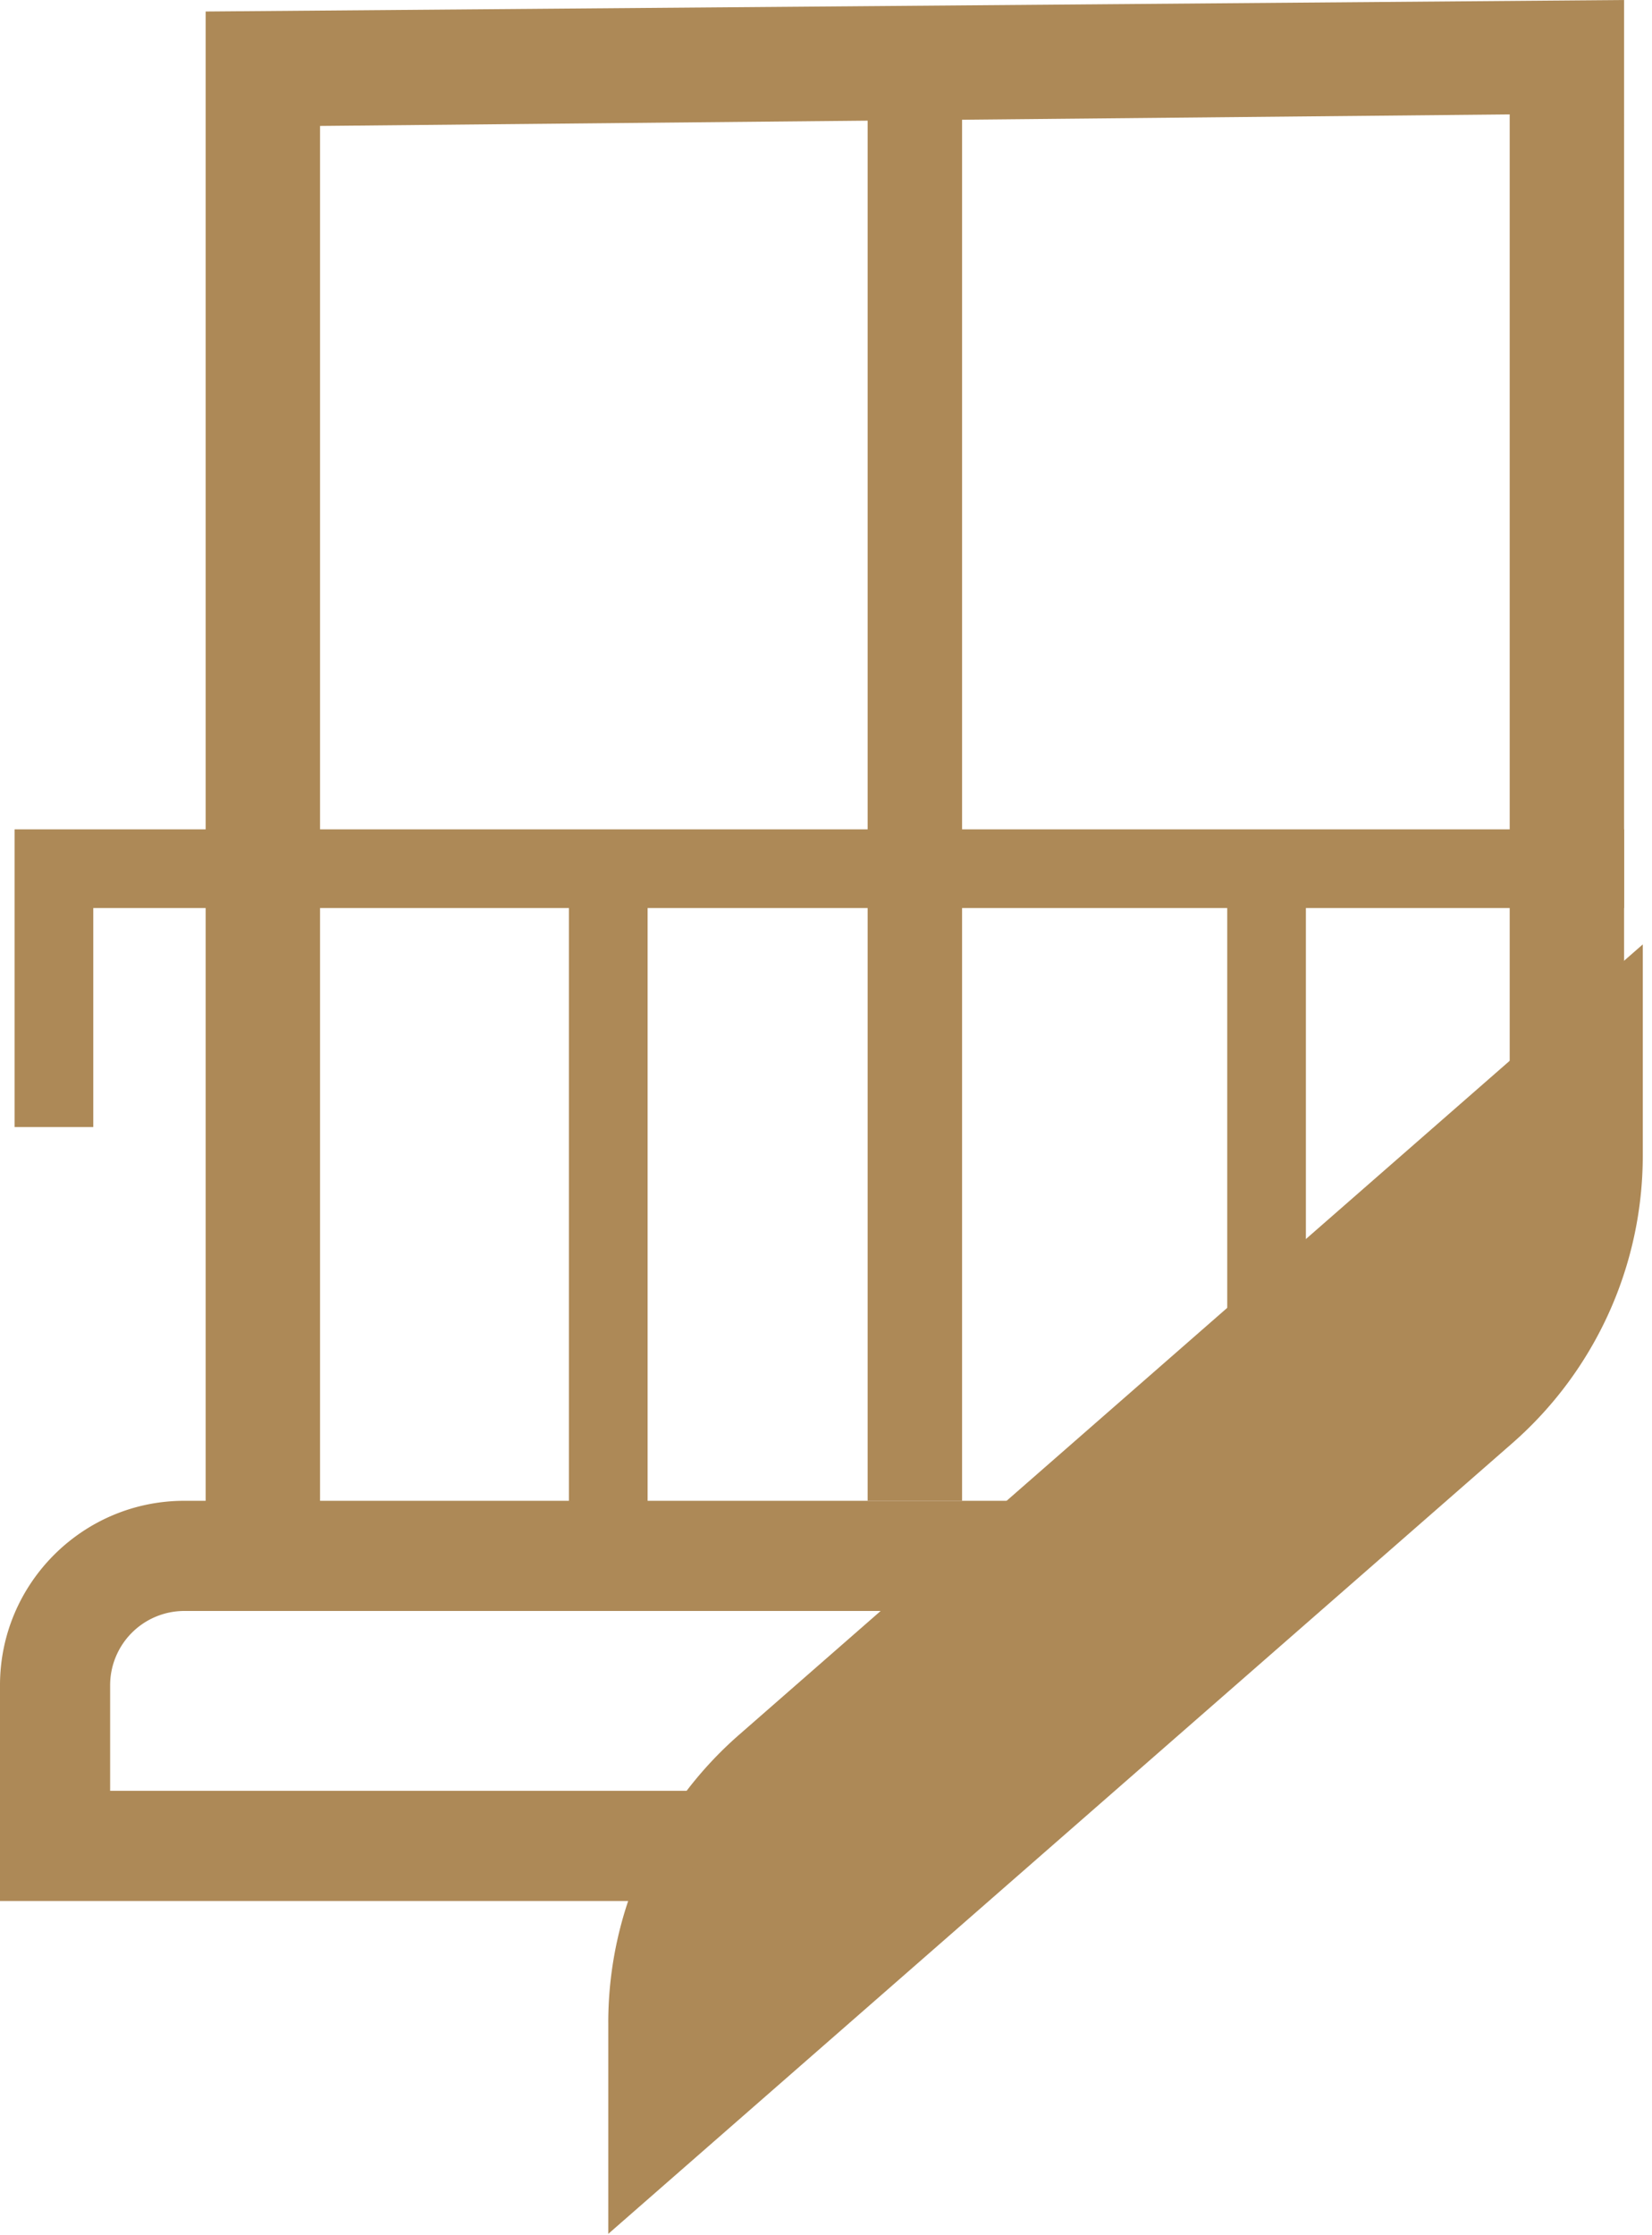
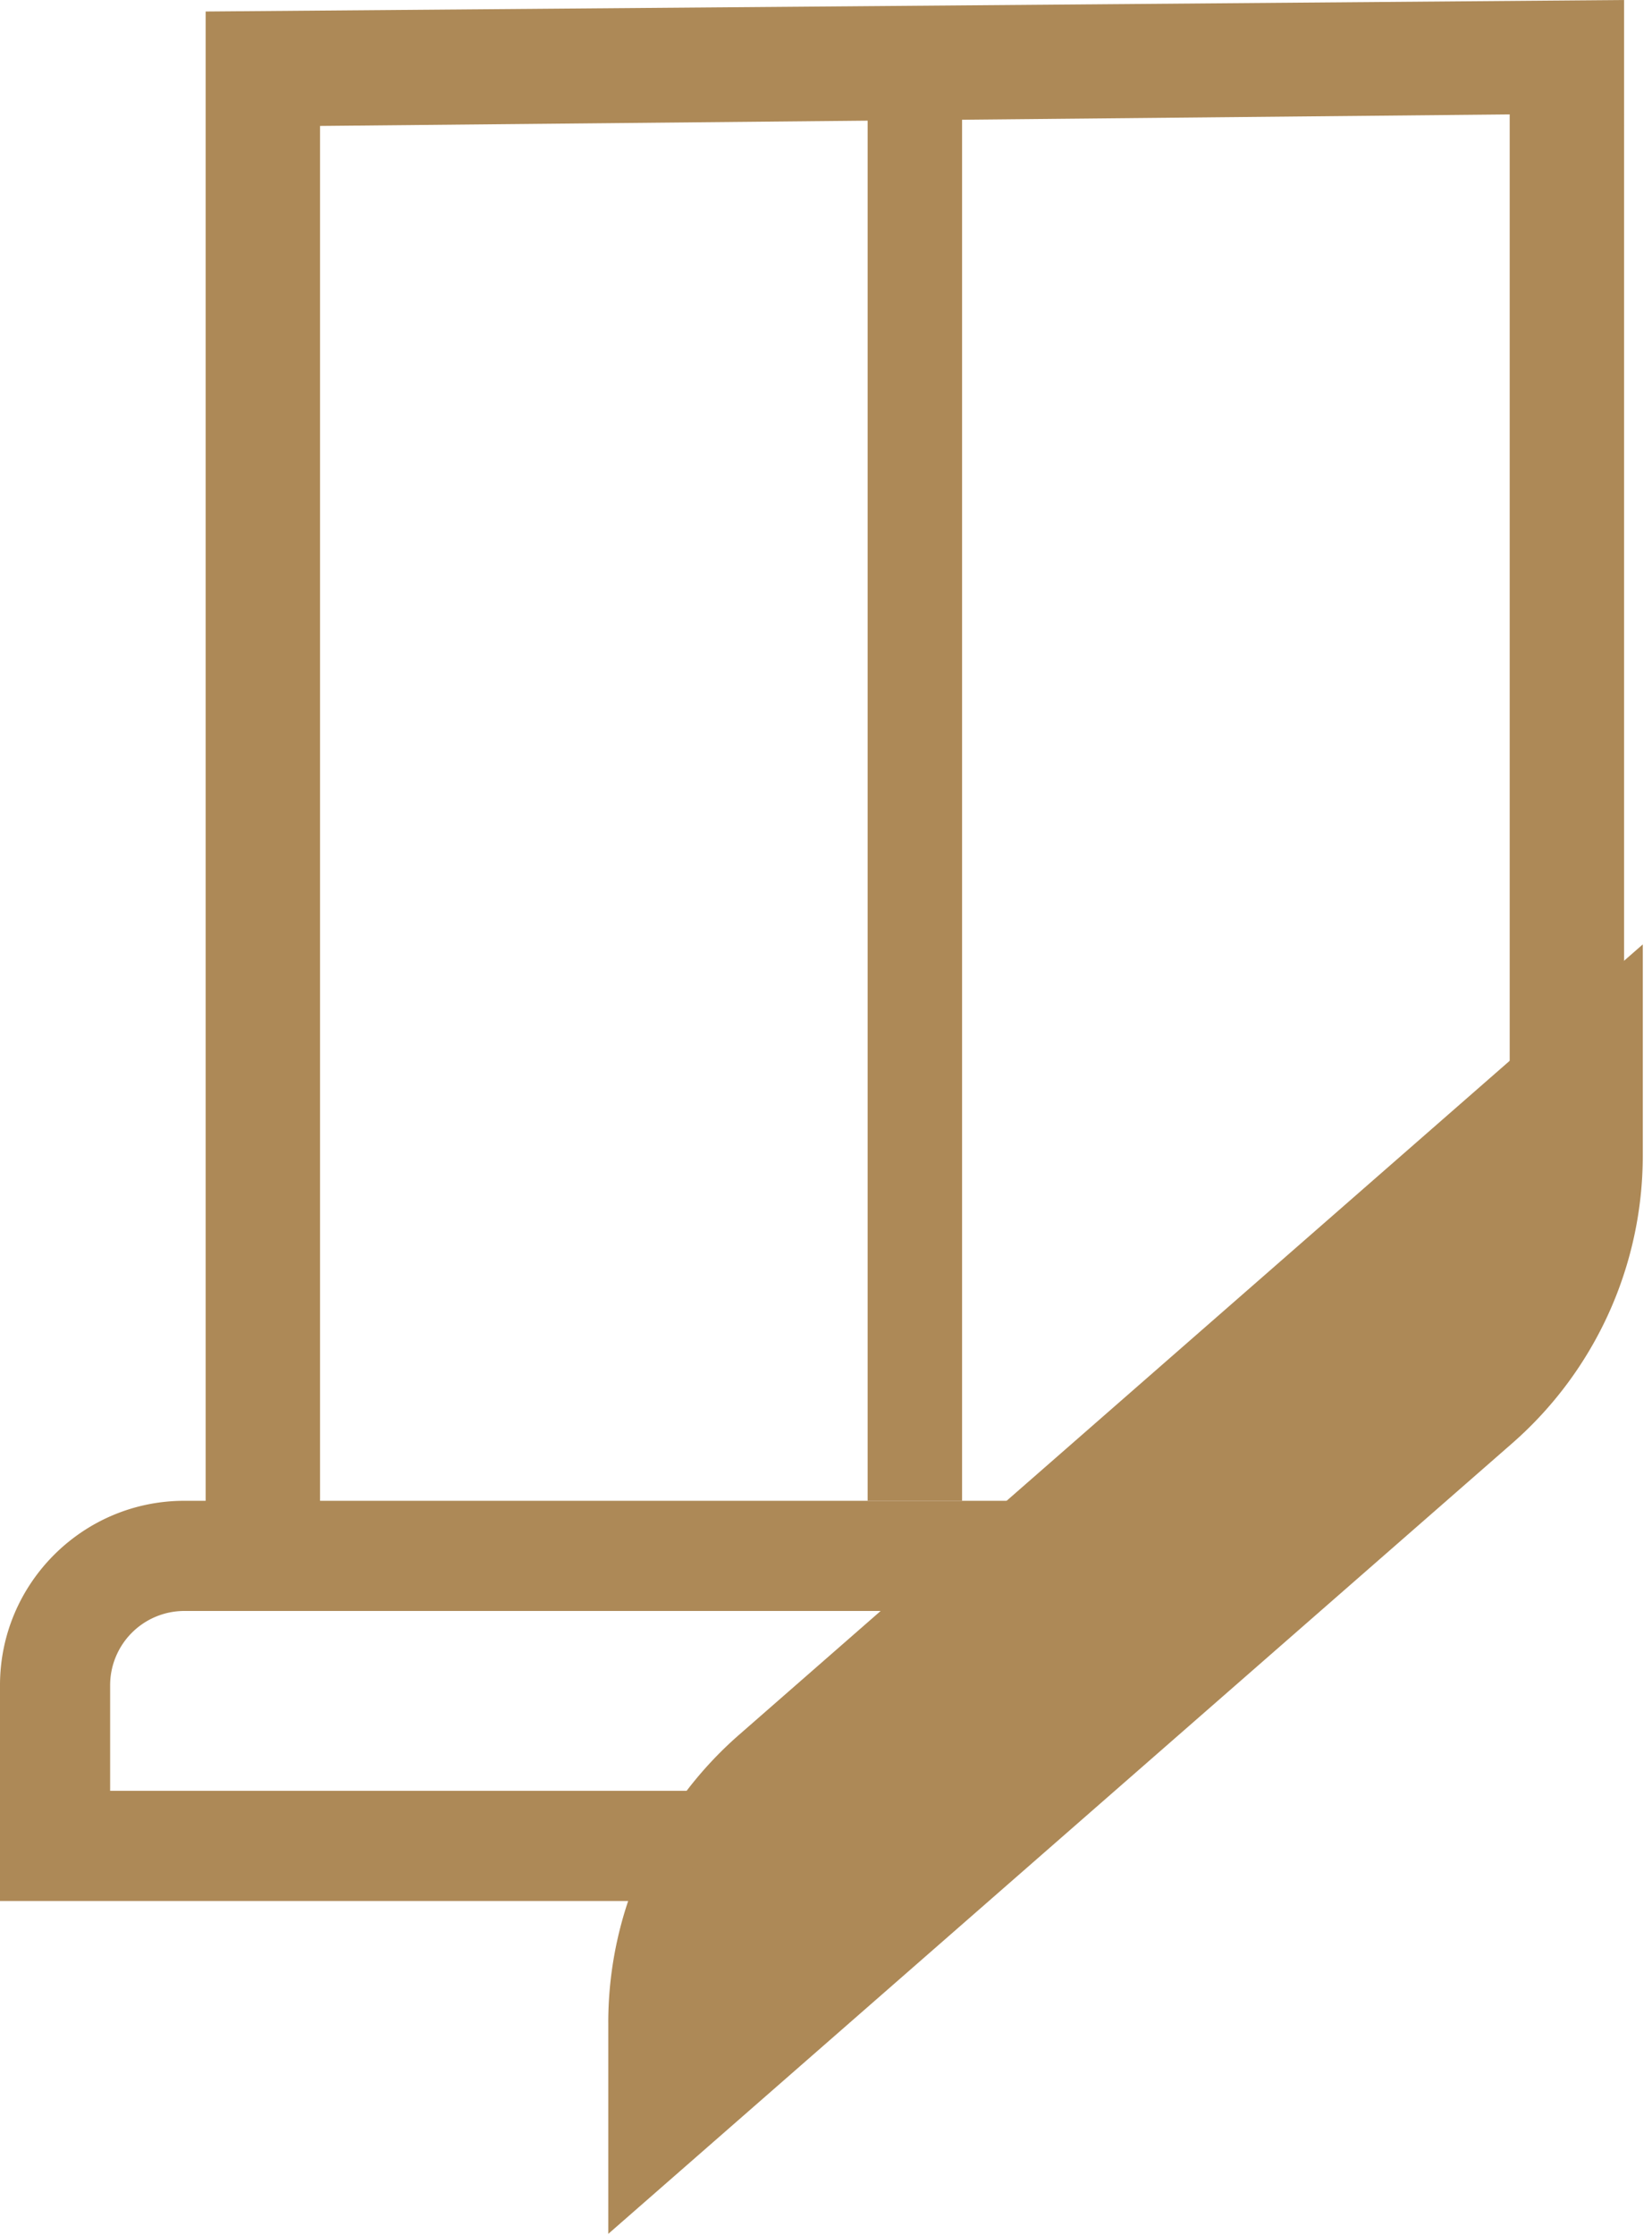
<svg xmlns="http://www.w3.org/2000/svg" width="105" height="142">
  <g fill="none" fill-rule="evenodd">
-     <path d="M38.661 128.518a24.286 24.286 0 018.306-18.29l57.447-50.225v13.412c0 7.01-3.028 13.676-8.305 18.29L38.662 141.93v-13.412z" fill="#AD8957" />
+     <path d="M38.661 128.518a24.286 24.286 0 018.306-18.29l57.447-50.225v13.412c0 7.01-3.028 13.676-8.305 18.29L38.662 141.93v-13.412" fill="#AD8957" />
    <path fill="#AD8957" d="M13.071.731v94.623h7.271V8.002l75.613-.732v67.336l7.271-6.356V0zM49.692 113.78H7v-6.71a4.72 4.72 0 014.716-4.716h47.02l8.006-7H11.716C5.256 95.354 0 100.61 0 107.07v13.71h41.685l8.007-7z" />
    <path stroke="#AD8957" stroke-width="6" d="M58.148 3.749v91.605" />
-     <path stroke="#AD8957" stroke-width="5" d="M3.429 71.606V55.193h99.797m-64.565 0v43.095m41.841-43.095v43.095" />
  </g>
</svg>